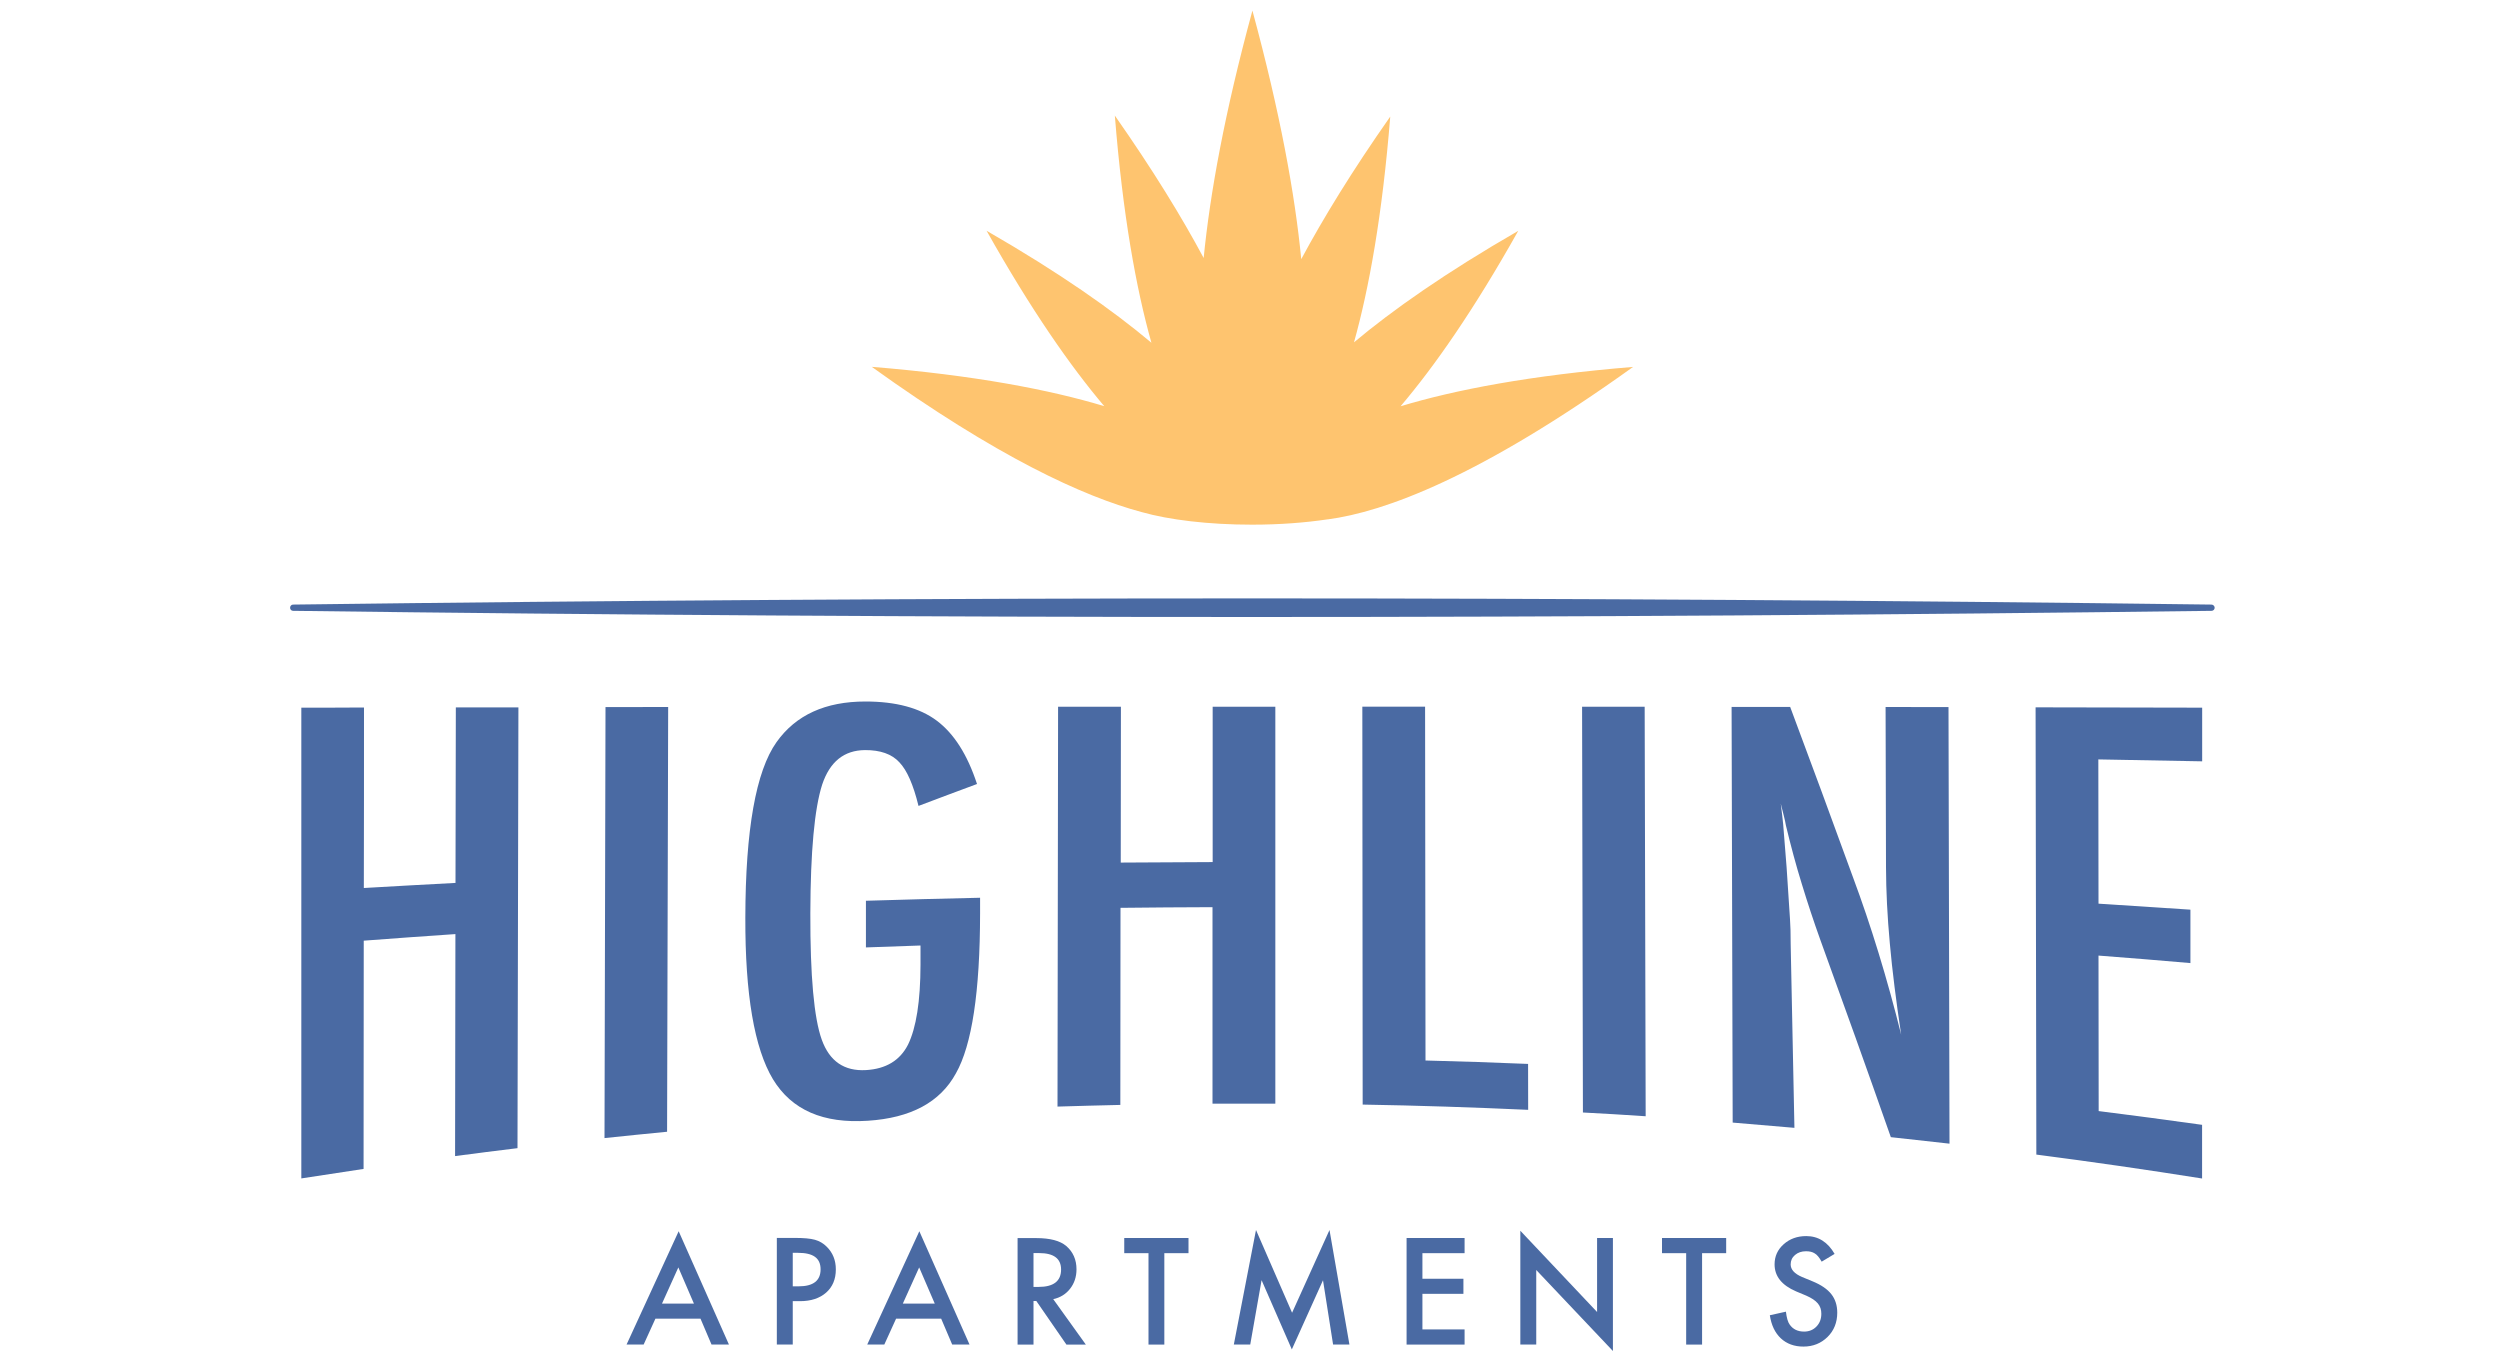
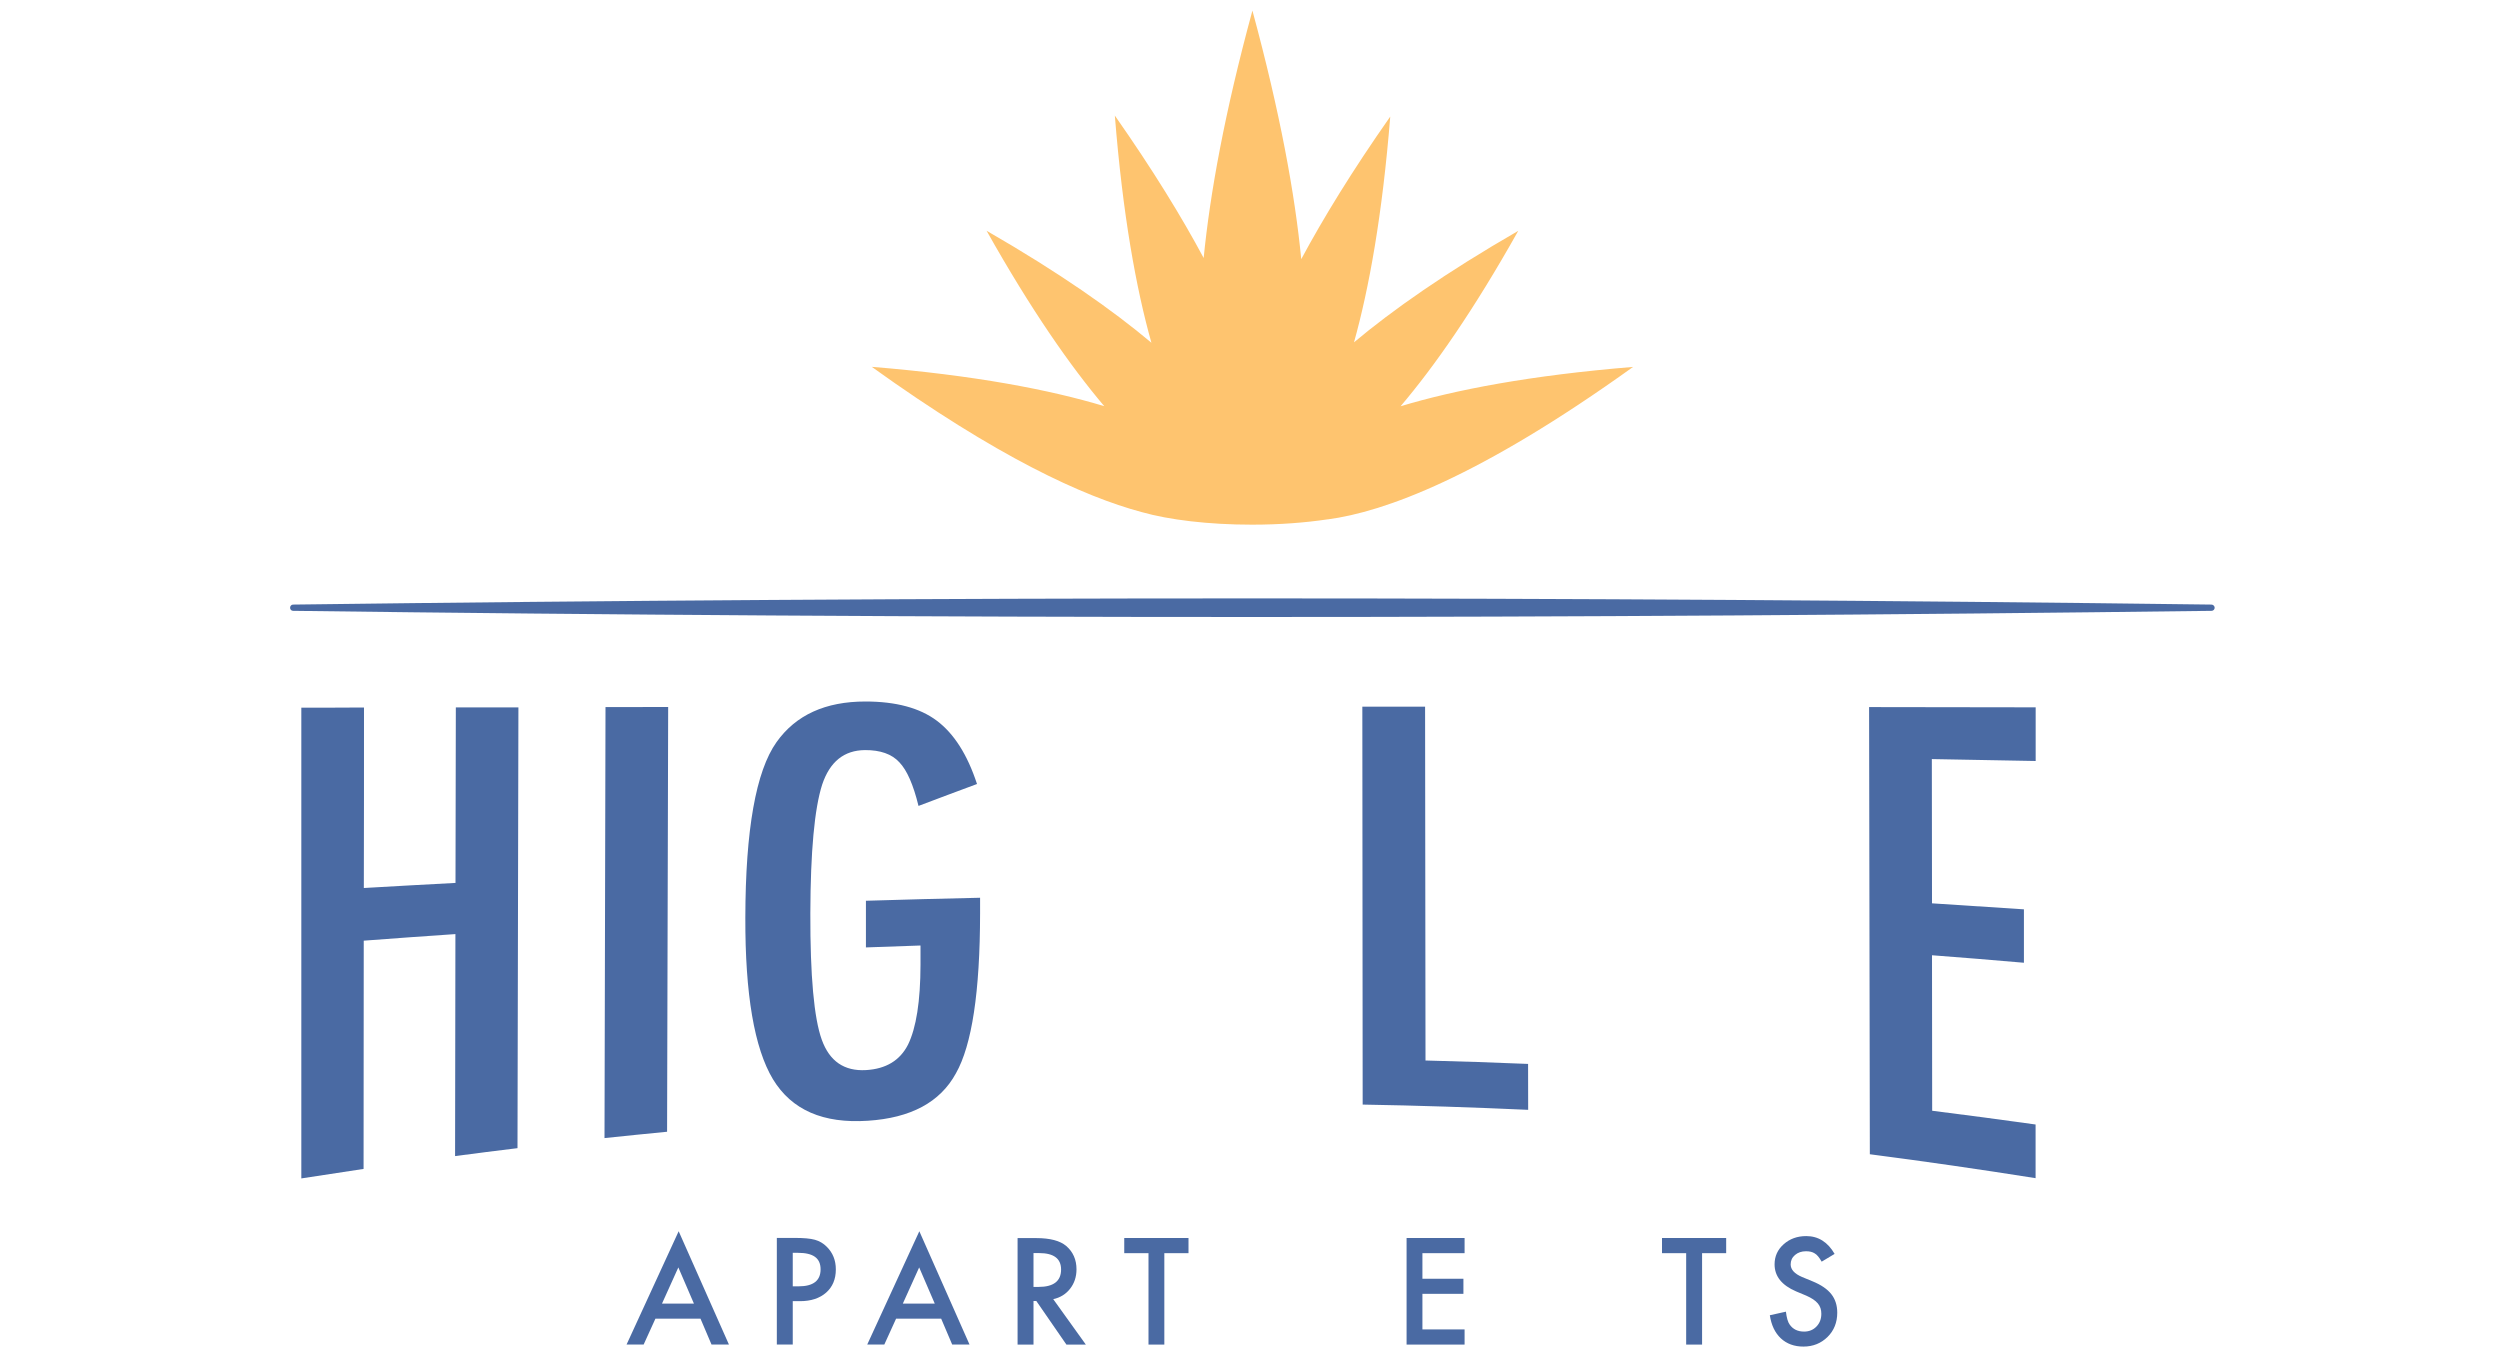
<svg xmlns="http://www.w3.org/2000/svg" id="logos" viewBox="0 0 300 163.8">
  <defs>
    <style>
      .cls-1 {
        fill: #4a6aa3;
      }

      .cls-2 {
        fill: #fec46f;
      }
    </style>
  </defs>
  <path class="cls-1" d="M36.16,84.92c2.51,0,5.01,0,7.52-.02,0,7.22,0,14.44-.02,21.66,3.67-.21,7.34-.42,11-.61.01-7.02.02-14.04.04-21.06h7.51c-.04,17.62-.07,35.26-.11,52.89-2.5.3-5,.62-7.49.95.01-8.88.03-17.76.04-26.64-3.66.25-7.33.51-11,.79,0,9.13-.01,18.26-.02,27.39-2.49.37-4.98.75-7.47,1.14v-56.49Z" />
  <path class="cls-1" d="M72.66,84.85c2.51,0,5.01,0,7.52-.01-.04,16.99-.09,33.98-.13,50.97-2.51.24-5.01.5-7.51.76.04-17.24.08-34.48.12-51.72" />
  <path class="cls-1" d="M103.94,108.09c4.56-.14,9.12-.26,13.67-.36,0,.63,0,1.25,0,1.88-.01,9.41-.98,15.8-2.9,19.19-1.89,3.47-5.42,5.36-10.58,5.69-5.33.35-9.12-1.27-11.38-4.99-2.23-3.71-3.34-10.2-3.31-19.4.02-10.52,1.27-17.56,3.74-21.04,2.32-3.27,5.88-4.88,10.67-4.88,3.66,0,6.52.77,8.56,2.3,2.07,1.55,3.68,4.08,4.83,7.6-2.34.87-4.68,1.74-7.02,2.63-.31-1.28-.66-2.35-1.04-3.22-.38-.87-.8-1.54-1.26-2.02-.91-.99-2.29-1.47-4.12-1.46-2.51.02-4.22,1.39-5.14,4.14-.92,2.87-1.4,8.03-1.42,15.45-.02,7.51.44,12.57,1.37,15.16.93,2.59,2.7,3.8,5.31,3.65,2.39-.14,4.07-1.15,5.04-3.05.99-2.02,1.49-5.22,1.5-9.59,0-.44,0-.89,0-1.33,0-.32,0-.65,0-.98-2.18.07-4.37.15-6.55.23v-5.6Z" />
-   <path class="cls-1" d="M126.99,84.81c2.51,0,5.01,0,7.52,0,0,6.23-.01,12.46-.02,18.7,3.68-.03,7.36-.05,11.03-.06,0-6.21,0-12.43,0-18.64h7.52c0,15.88,0,31.75,0,47.63-2.51,0-5.03,0-7.54,0,0-7.86,0-15.72,0-23.58-3.68.01-7.36.04-11.04.08,0,7.88-.01,15.77-.02,23.65-2.51.06-5.03.12-7.54.2l.07-47.99" />
  <path class="cls-1" d="M163.49,84.8c2.51,0,5.01,0,7.52,0,.02,14.15.03,28.31.05,42.46,4.11.1,8.21.24,12.31.41,0,1.84,0,3.68.01,5.51-6.62-.3-13.24-.52-19.86-.63-.01-15.92-.02-31.83-.04-47.75" />
-   <path class="cls-1" d="M189.84,84.81c2.51,0,5.01,0,7.52,0,.04,16.38.08,32.76.12,49.14-2.51-.17-5.02-.32-7.53-.45-.03-16.23-.07-32.46-.1-48.7" />
-   <path class="cls-1" d="M207.81,84.83c2.34,0,4.67,0,7.01,0,2.51,6.71,5.02,13.52,7.53,20.42,2.18,5.85,4.11,12.16,5.79,18.91-.61-4.05-1.07-7.69-1.36-10.94-.3-3.25-.45-6.29-.46-9.14-.02-6.41-.03-12.83-.05-19.24,2.52,0,5.04,0,7.55.01.04,17.46.08,34.93.12,52.39-2.35-.27-4.69-.53-7.04-.78-2.82-8.04-5.65-15.93-8.47-23.7-.78-2.17-1.51-4.38-2.2-6.64-.7-2.25-1.33-4.61-1.92-7.06-.05-.31-.13-.68-.24-1.12-.11-.44-.24-.94-.38-1.51.07.57.14,1.05.18,1.46.05.4.09.75.11,1.03.14,1.71.28,3.42.41,5.14.14,2.09.28,4.17.41,6.26.02.35.04.78.06,1.28.01.5.02,1.07.02,1.7.15,7.34.3,14.68.45,22.04-2.47-.22-4.94-.43-7.41-.63-.04-16.63-.09-33.26-.13-49.89" />
-   <path class="cls-1" d="M244.28,84.88c6.66.01,13.32.02,19.98.04v6.44c-4.15-.08-8.31-.16-12.46-.23l.02,17.31c3.68.23,7.36.47,11.03.72,0,2.14,0,4.28,0,6.41-3.67-.32-7.35-.62-11.03-.9,0,6.22.01,12.44.02,18.66,4.14.52,8.28,1.07,12.41,1.65v6.44c-6.62-1.05-13.25-2.01-19.89-2.87-.03-17.89-.06-35.77-.09-53.66" />
+   <path class="cls-1" d="M244.28,84.88v6.44c-4.15-.08-8.31-.16-12.46-.23l.02,17.31c3.68.23,7.36.47,11.03.72,0,2.14,0,4.28,0,6.41-3.67-.32-7.35-.62-11.03-.9,0,6.22.01,12.44.02,18.66,4.14.52,8.28,1.07,12.41,1.65v6.44c-6.62-1.05-13.25-2.01-19.89-2.87-.03-17.89-.06-35.77-.09-53.66" />
  <path class="cls-1" d="M83.27,156.43l-1.87-4.34-1.96,4.34h3.84ZM84.05,158.24h-5.4l-1.41,3.1h-2.05l6.25-13.59,6.03,13.59h-2.09l-1.32-3.1Z" />
  <path class="cls-1" d="M95.13,154.36h.71c1.75,0,2.63-.68,2.63-2.04s-.9-1.98-2.71-1.98h-.63v4.02ZM95.13,156.15v5.19h-1.91v-12.79h2.16c1.06,0,1.86.07,2.4.22.54.15,1.03.43,1.44.85.72.72,1.08,1.62,1.08,2.71,0,1.17-.39,2.1-1.16,2.78-.77.68-1.82,1.03-3.13,1.03h-.88Z" />
  <path class="cls-1" d="M112.17,156.43l-1.87-4.34-1.96,4.34h3.84ZM112.94,158.24h-5.41l-1.41,3.1h-2.05l6.25-13.59,6.02,13.59h-2.08l-1.32-3.1Z" />
  <path class="cls-1" d="M124.02,154.43h.61c1.8,0,2.7-.7,2.7-2.09,0-1.31-.88-1.97-2.63-1.97h-.68v4.06ZM126.39,155.9l3.91,5.45h-2.33l-3.61-5.23h-.34v5.23h-1.91v-12.78h2.23c1.67,0,2.87.32,3.61.95.82.71,1.23,1.64,1.23,2.8,0,.9-.26,1.68-.77,2.33-.51.65-1.19,1.07-2.03,1.25" />
  <polygon class="cls-1" points="139.72 150.38 139.72 161.35 137.82 161.35 137.82 150.38 134.91 150.38 134.91 148.56 142.62 148.56 142.62 150.38 139.72 150.38" />
-   <polygon class="cls-1" points="148.06 161.34 150.72 147.6 155.05 157.53 159.54 147.6 161.93 161.34 159.97 161.34 158.76 153.63 155.02 161.93 151.39 153.62 150.03 161.34 148.06 161.34" />
  <polygon class="cls-1" points="175.75 150.38 170.69 150.38 170.69 153.45 175.61 153.45 175.61 155.26 170.69 155.26 170.69 159.53 175.75 159.53 175.75 161.35 168.79 161.35 168.79 148.56 175.75 148.56 175.75 150.38" />
-   <polygon class="cls-1" points="182.44 161.34 182.44 147.69 191.65 157.44 191.65 148.56 193.55 148.56 193.55 162.12 184.35 152.4 184.35 161.34 182.44 161.34" />
  <polygon class="cls-1" points="204.25 150.38 204.25 161.35 202.34 161.35 202.34 150.38 199.44 150.38 199.44 148.56 207.14 148.56 207.14 150.38 204.25 150.38" />
  <path class="cls-1" d="M220.15,150.47l-1.55.93c-.29-.51-.56-.84-.83-.99-.27-.18-.62-.26-1.05-.26-.53,0-.97.15-1.32.45-.35.3-.52.67-.52,1.13,0,.62.46,1.12,1.37,1.51l1.26.52c1.02.42,1.77.93,2.25,1.54.47.6.71,1.34.71,2.22,0,1.17-.39,2.15-1.16,2.91-.78.77-1.75,1.16-2.9,1.16-1.09,0-2-.33-2.71-.99-.7-.66-1.14-1.58-1.32-2.77l1.93-.43c.09.75.24,1.27.46,1.56.39.55.96.83,1.72.83.6,0,1.09-.2,1.48-.6.39-.4.59-.91.59-1.53,0-.25-.03-.48-.1-.68-.07-.21-.18-.4-.32-.57-.15-.17-.33-.34-.56-.49-.23-.15-.5-.3-.82-.44l-1.22-.51c-1.73-.74-2.59-1.82-2.59-3.25,0-.96.36-1.76,1.09-2.41.73-.65,1.63-.98,2.71-.98,1.45,0,2.59.72,3.41,2.15" />
  <path class="cls-1" d="M265.4,72.55c-76.38-.99-153.84-.99-230.23,0-.2,0-.36.17-.36.38s.16.37.36.37c38.19.5,76.65.74,115.11.74s76.92-.25,115.11-.74c.2,0,.37-.17.37-.37s-.17-.37-.37-.38" />
  <path class="cls-2" d="M159.3,62.33c6.83-.9,18.26-5.08,36.67-18.3-12.33,1.01-21.33,2.74-27.9,4.72,4.06-4.78,8.78-11.53,14.12-21.05-8.7,5.02-15.07,9.49-19.71,13.38,1.82-6.52,3.4-15.29,4.35-27.09-4.59,6.55-8.05,12.21-10.68,17.11-.75-7.74-2.52-17.51-5.86-29.83-3.33,12.24-5.09,21.97-5.85,29.69-2.62-4.9-6.08-10.55-10.66-17.09.95,11.9,2.55,20.72,4.39,27.26-4.65-3.91-11.03-8.4-19.78-13.44,5.35,9.52,10.07,16.27,14.12,21.05-6.57-1.98-15.57-3.71-27.9-4.72,15,10.78,25.36,15.55,32.39,17.43,3.28.93,7.99,1.51,13.24,1.51,3.32,0,6.41-.24,9.08-.64" />
</svg>